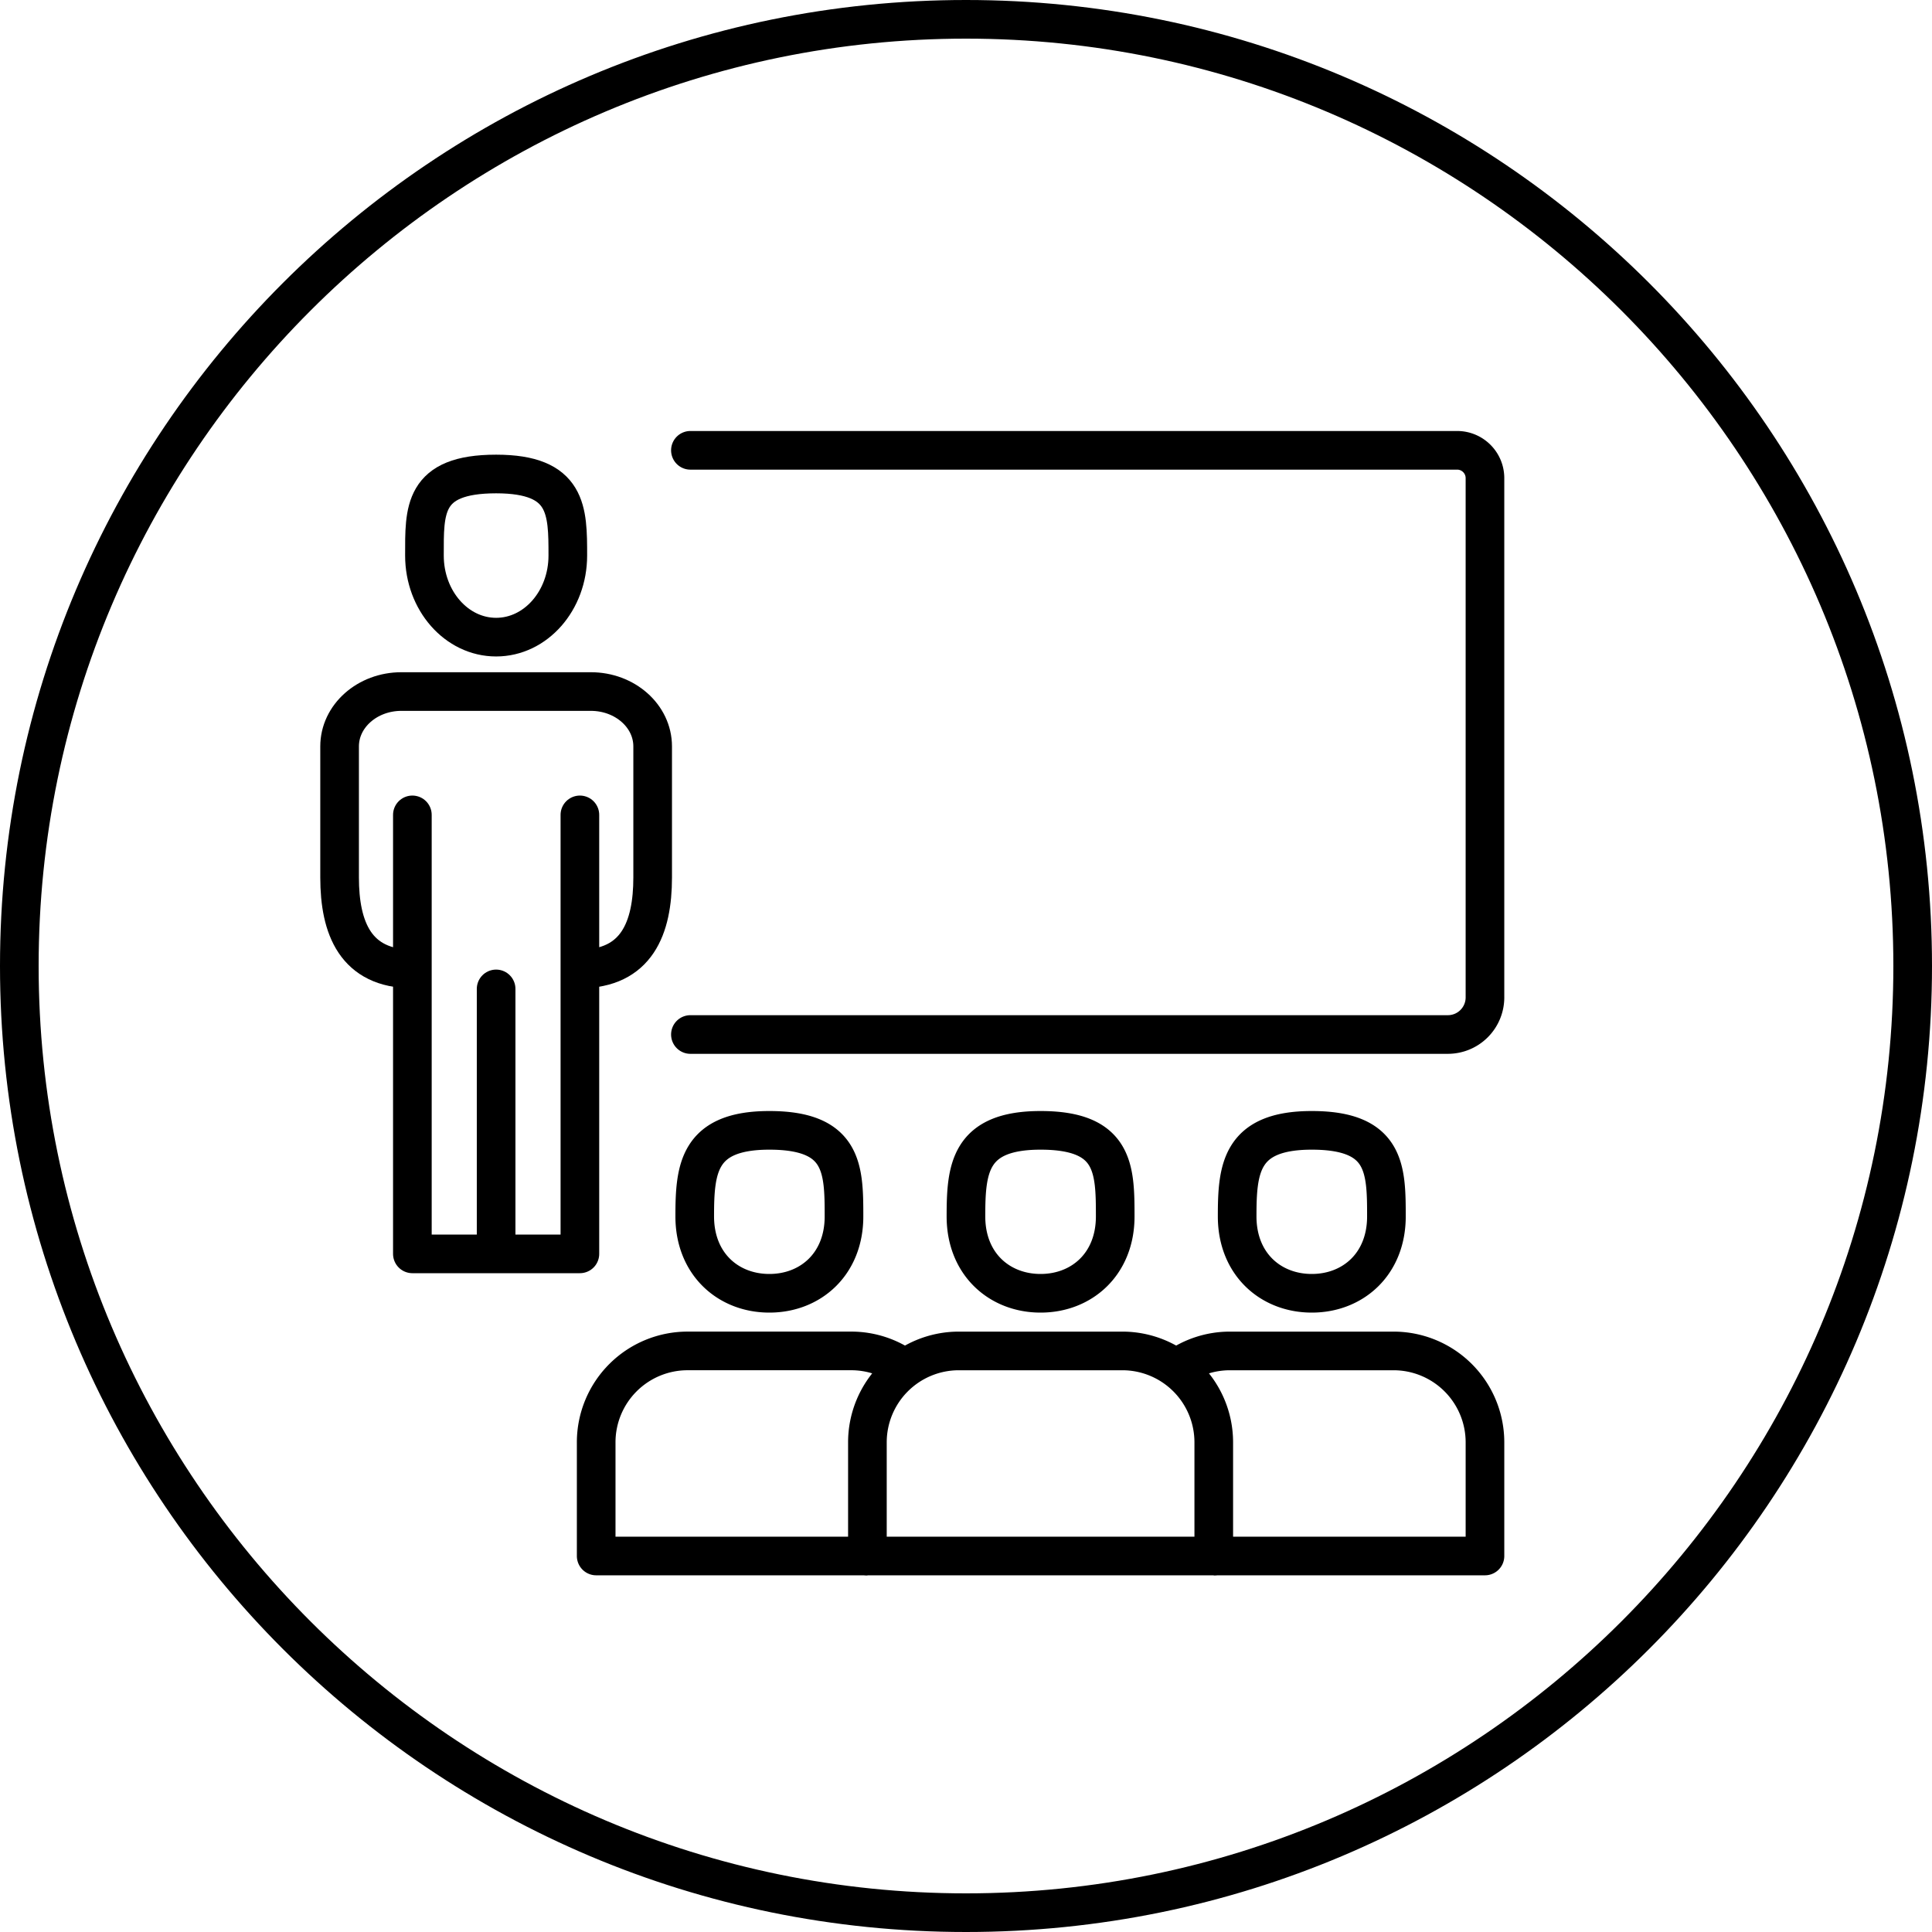
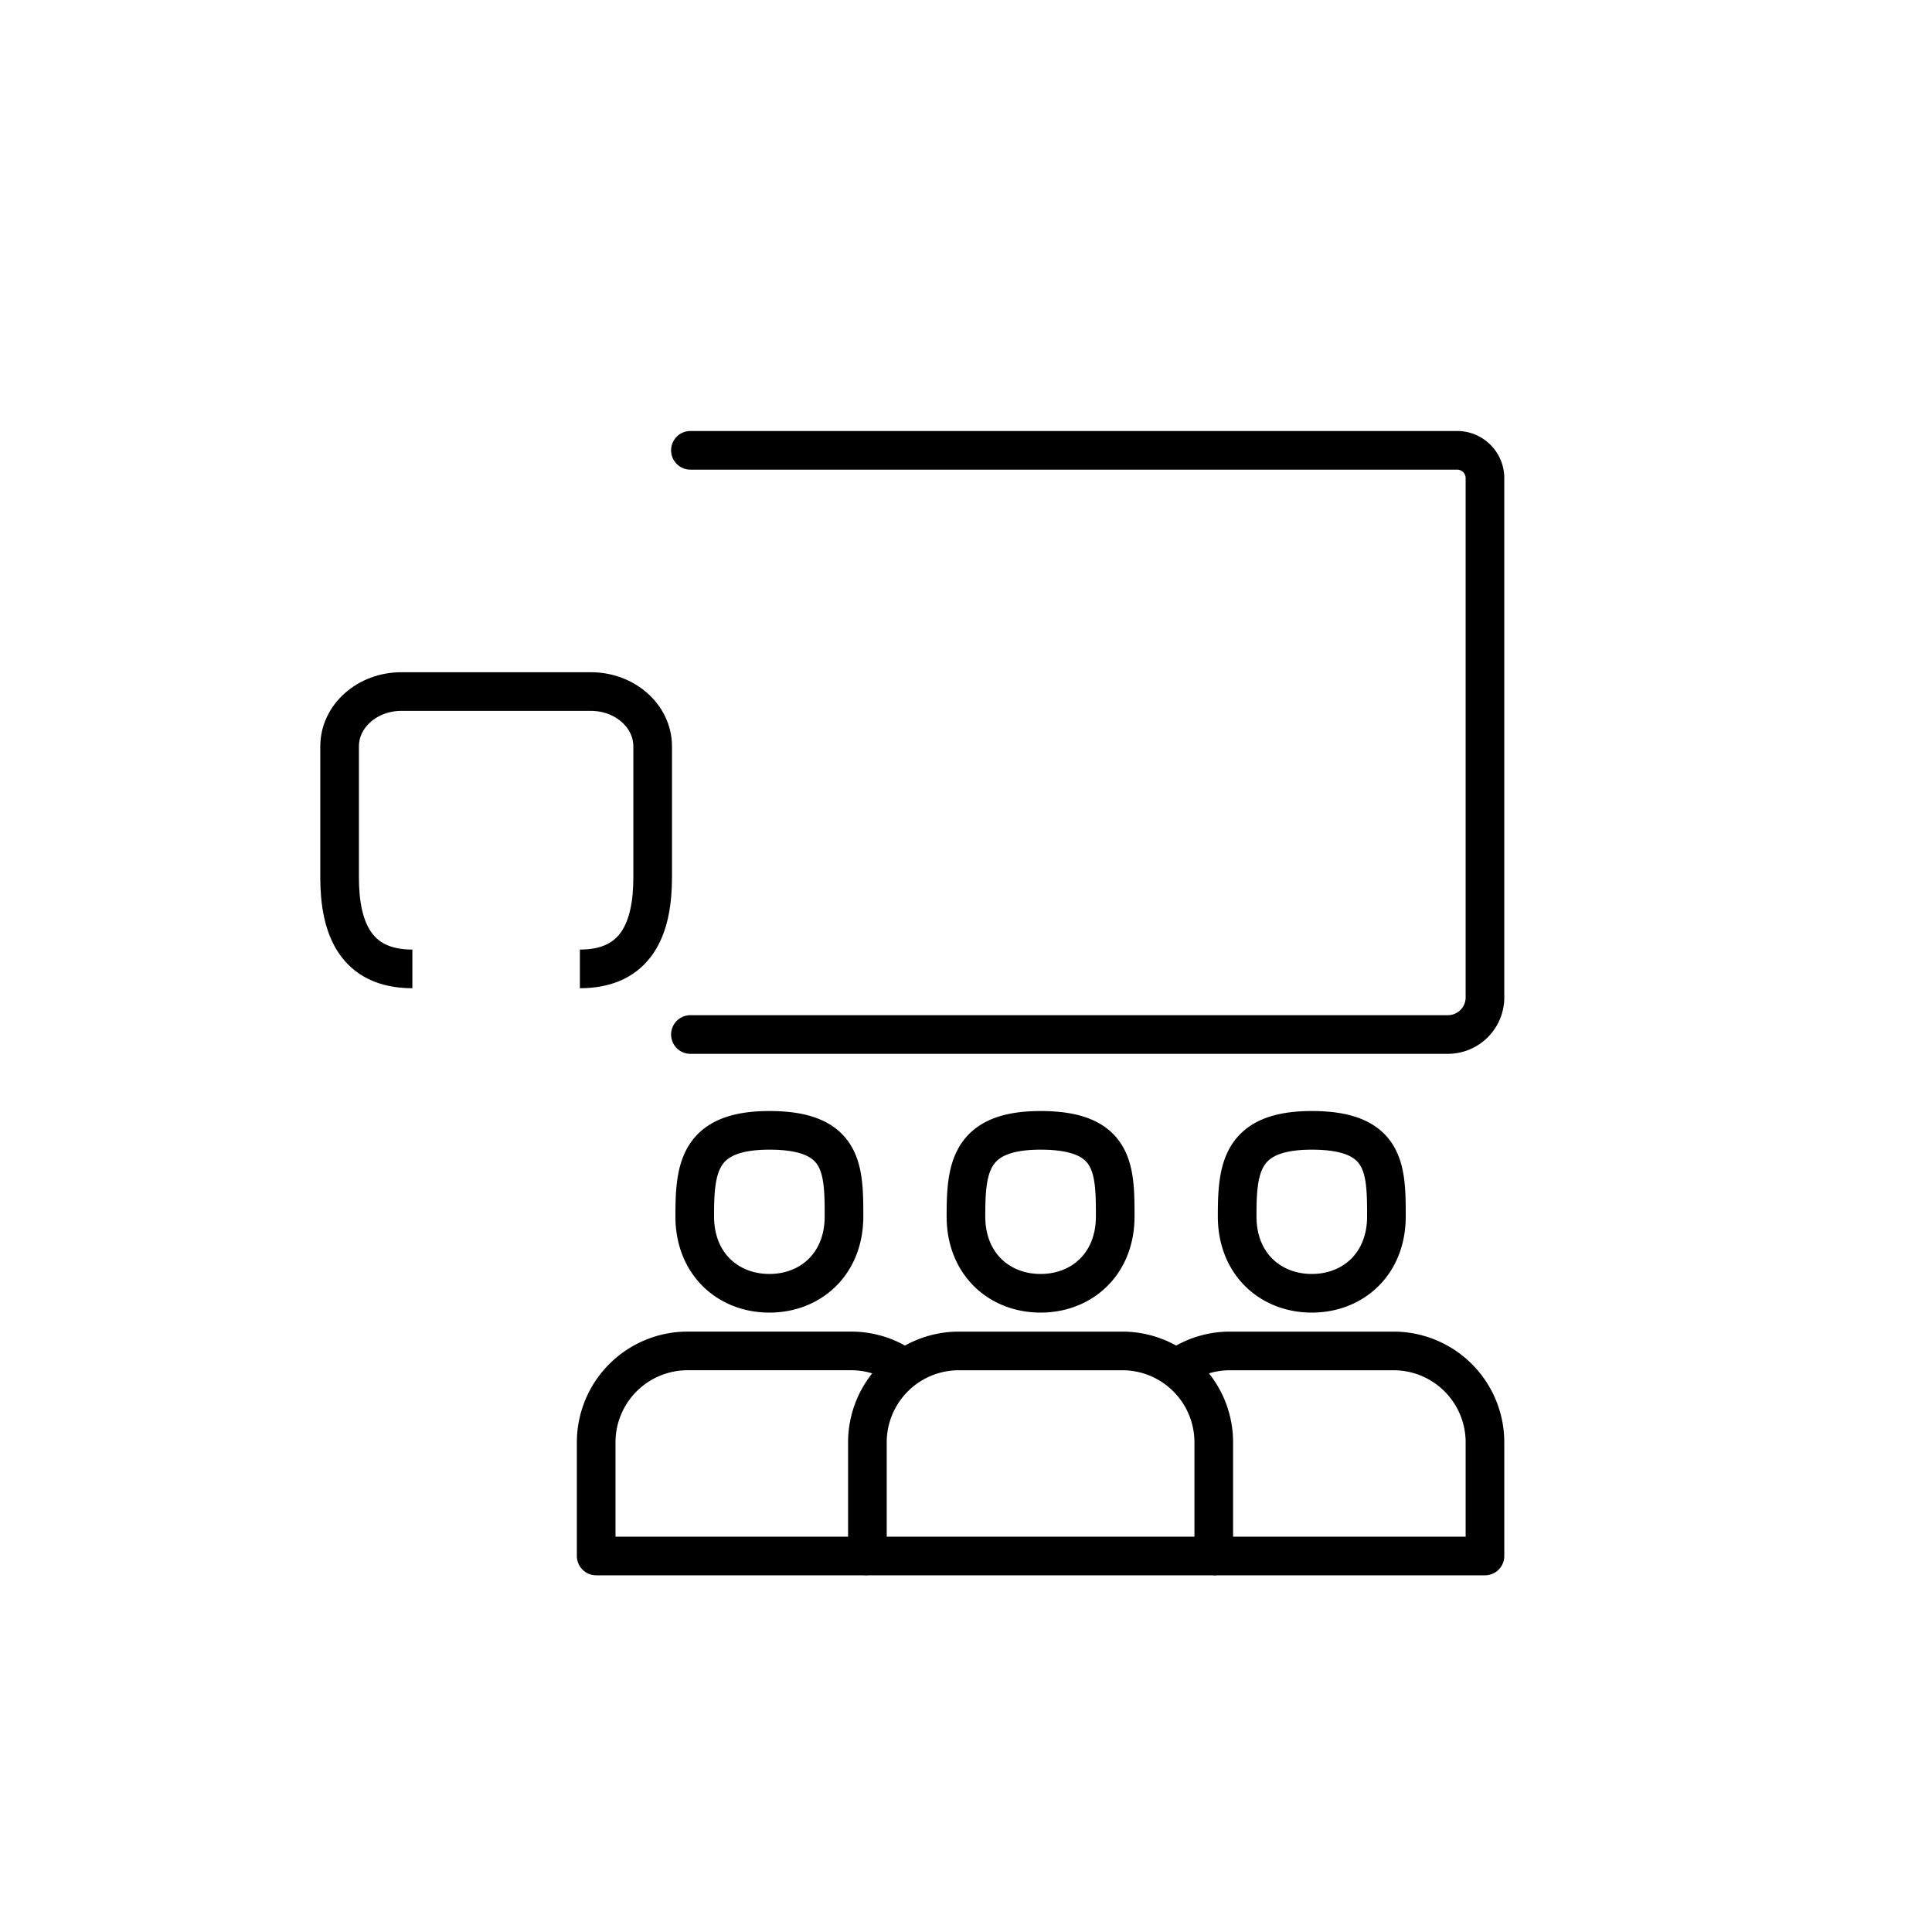
<svg xmlns="http://www.w3.org/2000/svg" id="_レイヤー_2" data-name="レイヤー_2" viewBox="0 0 120 120">
  <defs>
    <style>.cls-1{stroke-linecap:round}.cls-1,.cls-2{fill:none;stroke:#000;stroke-linejoin:round;stroke-width:2.4px}</style>
  </defs>
  <g id="layout">
-     <path d="M60 2.4c31.76 0 57.6 25.84 57.6 57.6S91.76 117.6 60 117.6 2.4 91.76 2.4 60 28.24 2.4 60 2.4M60 0C26.863 0 0 26.863 0 60s26.863 60 60 60 60-26.863 60-60S93.137 0 60 0z" />
    <path class="cls-2" d="M53.876 96.645h21.513v-7.058a5.678 5.678 0 00-5.679-5.678H59.554a5.678 5.678 0 00-5.678 5.678v7.058zm6.121-21.089c0 2.954 2.075 4.772 4.635 4.772s4.636-1.818 4.636-4.772-.04-5.348-4.636-5.348c-4.435 0-4.635 2.395-4.635 5.348z" />
    <path class="cls-1" d="M42.883 27.97h47.623c.954 0 1.728.774 1.728 1.728V61.95a2.305 2.305 0 01-2.305 2.305H42.883" />
    <path class="cls-2" d="M25.613 60.18c-3.532 0-4.52-2.542-4.52-5.677v-8.144c0-1.881 1.718-3.406 3.837-3.406H36.7c2.12 0 3.838 1.525 3.838 3.406v8.144c0 3.135-.988 5.677-4.52 5.677" />
-     <path class="cls-1" d="M36.018 50.614V77.88H25.613V50.614m9.655-16.107c0 2.798-1.993 5.067-4.453 5.067s-4.452-2.269-4.452-5.067-.12-5.066 4.452-5.066c4.453 0 4.453 2.269 4.453 5.066zm-4.453 26.916v16.456" />
    <path class="cls-2" d="M56.21 84.998a5.653 5.653 0 00-3.345-1.09H42.708a5.678 5.678 0 00-5.678 5.68v7.057h16.846M43.151 75.556c0 2.954 2.076 4.772 4.636 4.772s4.635-1.818 4.635-4.772-.04-5.348-4.635-5.348c-4.435 0-4.636 2.395-4.636 5.348zm32.238 21.089h16.845v-7.058a5.678 5.678 0 00-5.678-5.678H76.399a5.65 5.65 0 00-3.345 1.09m3.788-9.443c0 2.954 2.076 4.772 4.636 4.772s4.635-1.818 4.635-4.772c0-2.953-.04-5.348-4.635-5.348-4.435 0-4.636 2.395-4.636 5.348z" />
  </g>
</svg>